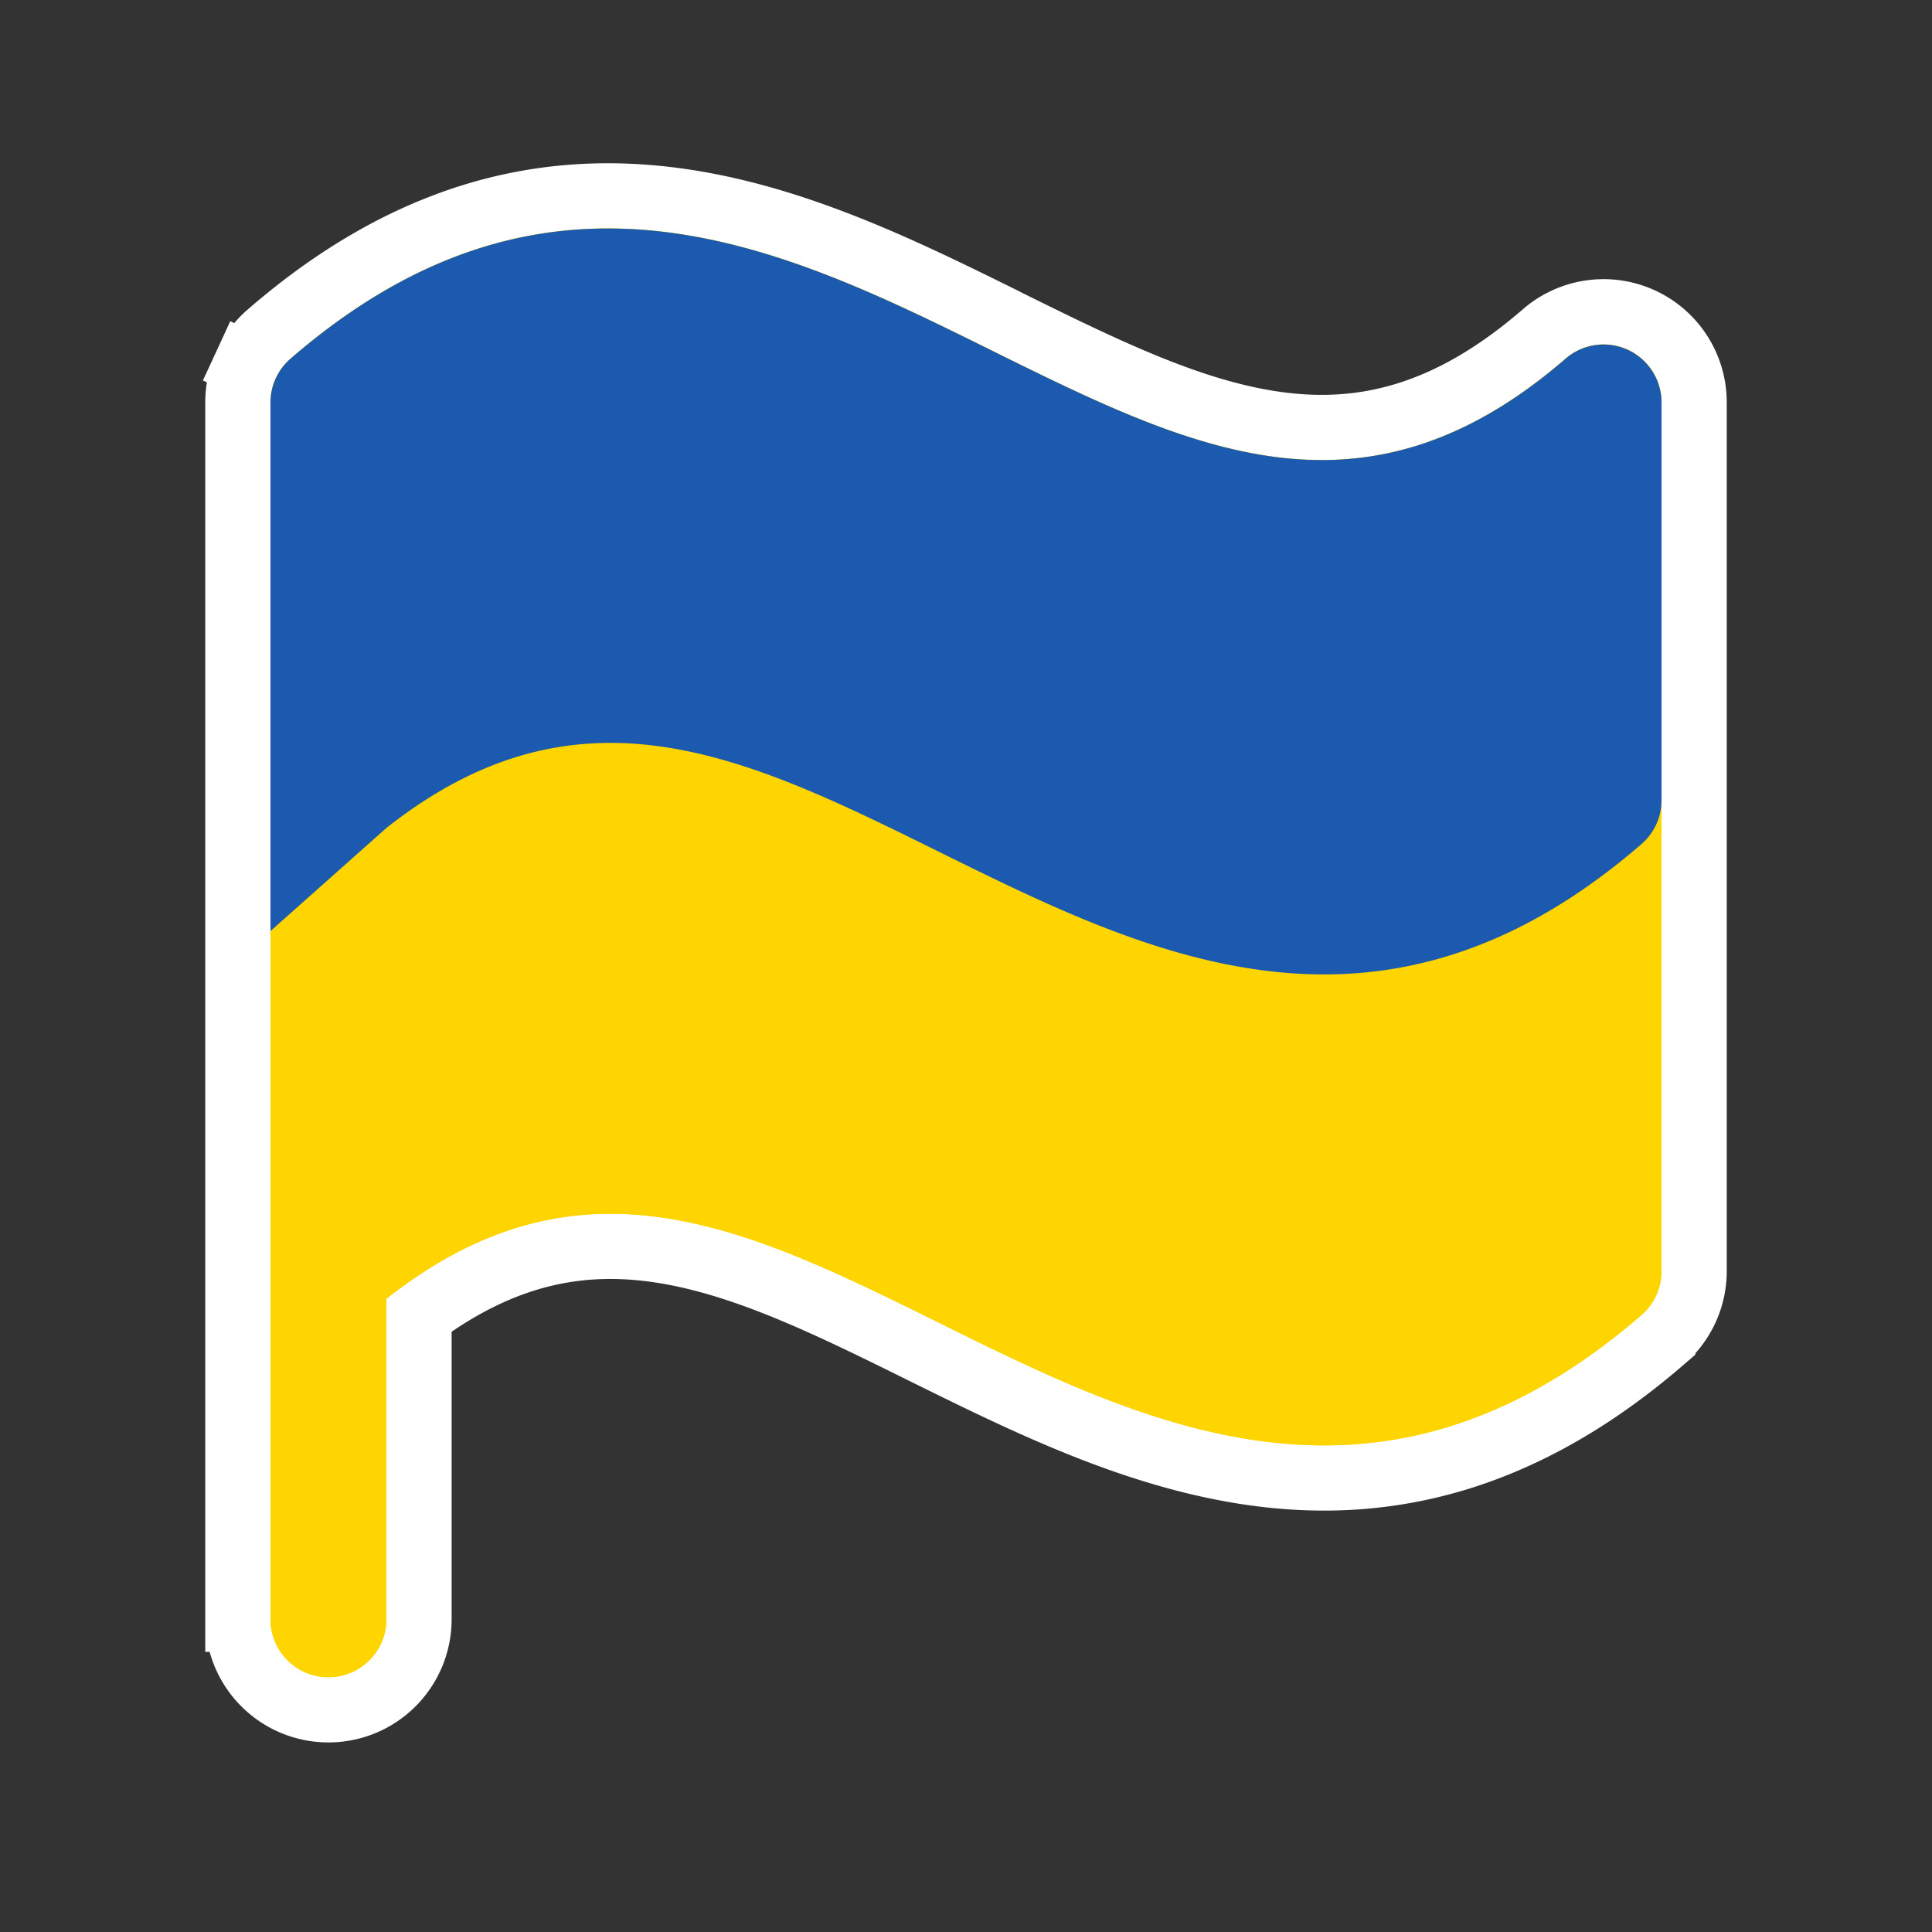
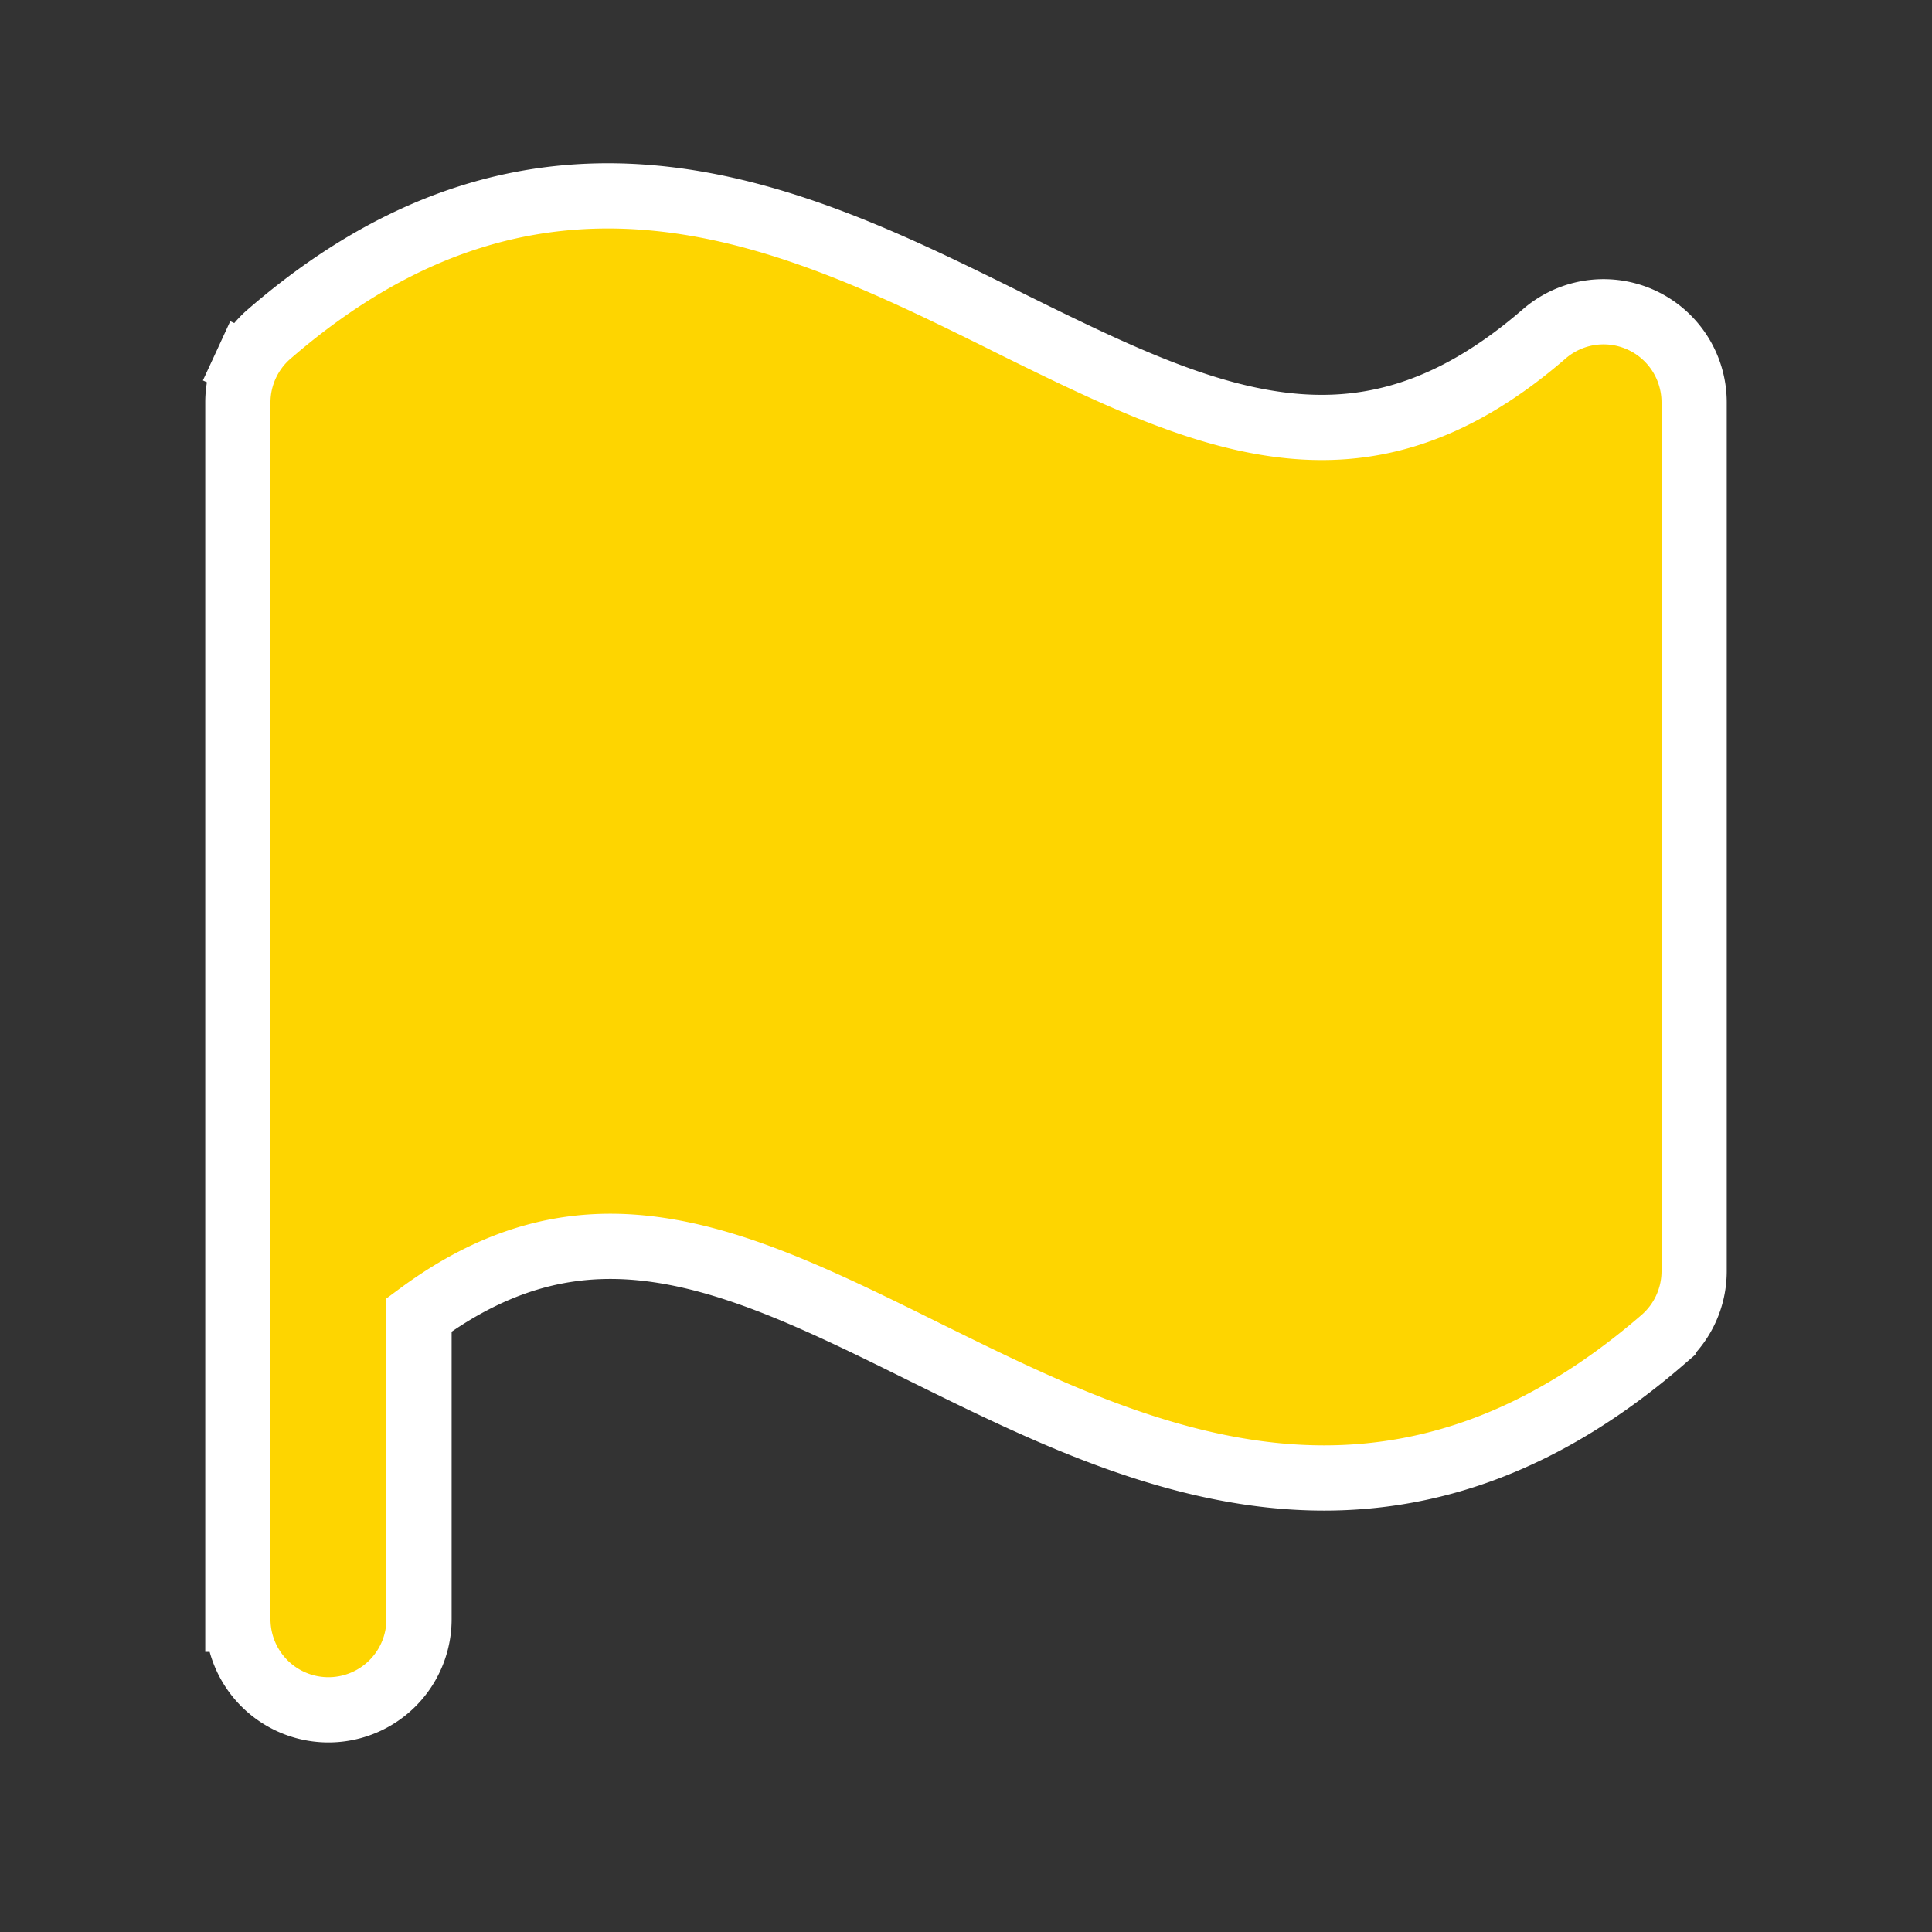
<svg xmlns="http://www.w3.org/2000/svg" width="25" height="25" fill="none">
  <rect width="100%" height="100%" fill="#333333" stroke="none" />
  <path fill="#FED500" stroke="#fff" stroke-width=".844" d="M21.922 5.203v-.002a1.172 1.172 0 0 0-1.94-.88c-1.226 1.062-2.321 1.312-3.402 1.177-1.122-.14-2.256-.695-3.56-1.34l-.028-.015c-1.315-.65-2.796-1.383-4.383-1.565-1.632-.188-3.35.206-5.125 1.744-.127.109-.228.244-.298.395l.383.177-.383-.177c-.07.152-.107.316-.108.483v15.753a1.172 1.172 0 0 0 2.344 0v-3.938c1.102-.815 2.105-.988 3.107-.839 1.087.162 2.188.701 3.448 1.326l.051.025c1.51.745 3.238 1.598 5.105 1.598 1.416 0 2.882-.49 4.384-1.79a1.171 1.171 0 0 0 .405-.88V5.204Z" />
-   <path fill="#FED500" d="M21.5 5.203v11.25a.75.75 0 0 1-.259.563c-1.432 1.24-2.802 1.687-4.108 1.687-1.773 0-3.428-.82-4.969-1.58-2.489-1.232-4.652-2.3-7.164-.316v4.146a.75.75 0 1 1-1.5 0V5.203a.75.75 0 0 1 .26-.562c3.375-2.923 6.404-1.426 9.074-.105 2.572 1.273 4.803 2.373 7.425.105a.75.75 0 0 1 1.241.562Z" />
-   <path fill="#1B5AAE" d="M21.5 5.203v5.156a.75.75 0 0 1-.259.563c-1.432 1.24-2.802 1.687-4.108 1.687-1.773 0-3.428-.819-4.969-1.58C9.675 9.798 7.512 8.73 5 10.714l-1.5 1.334V5.203a.75.75 0 0 1 .26-.562c3.375-2.923 6.404-1.426 9.074-.105 2.572 1.273 4.803 2.373 7.425.105a.75.75 0 0 1 1.241.562Z" />
</svg>